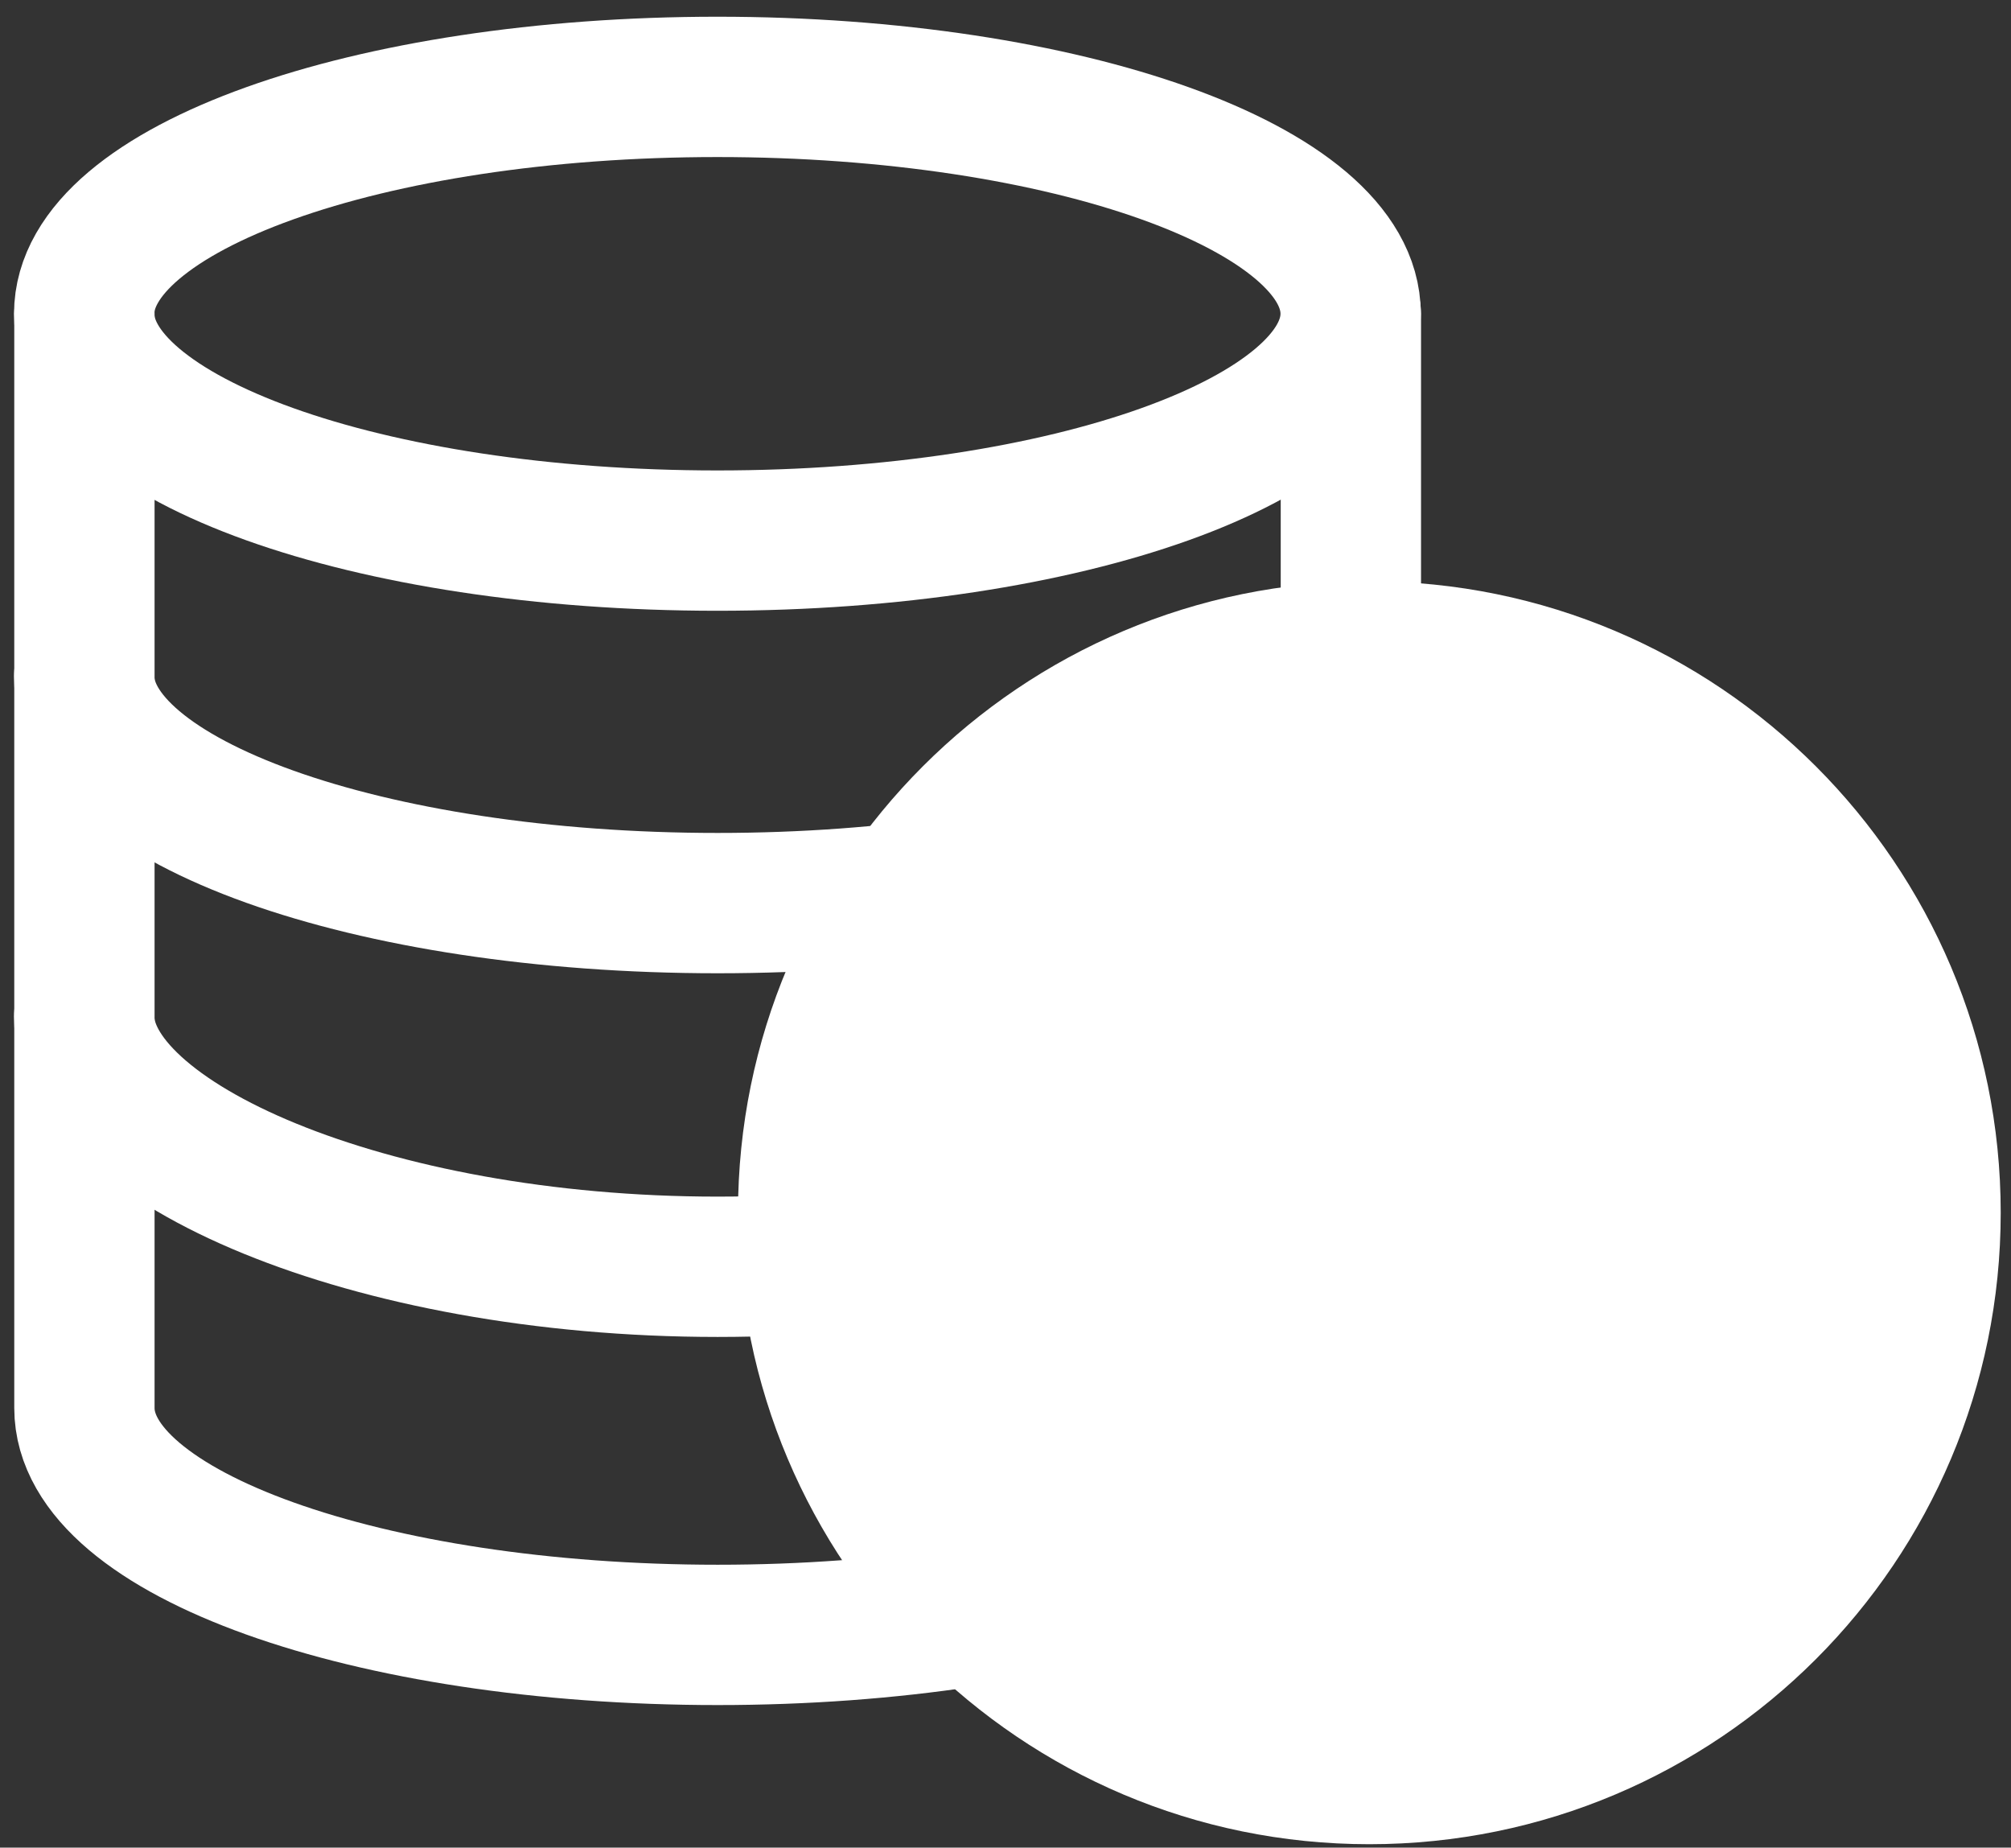
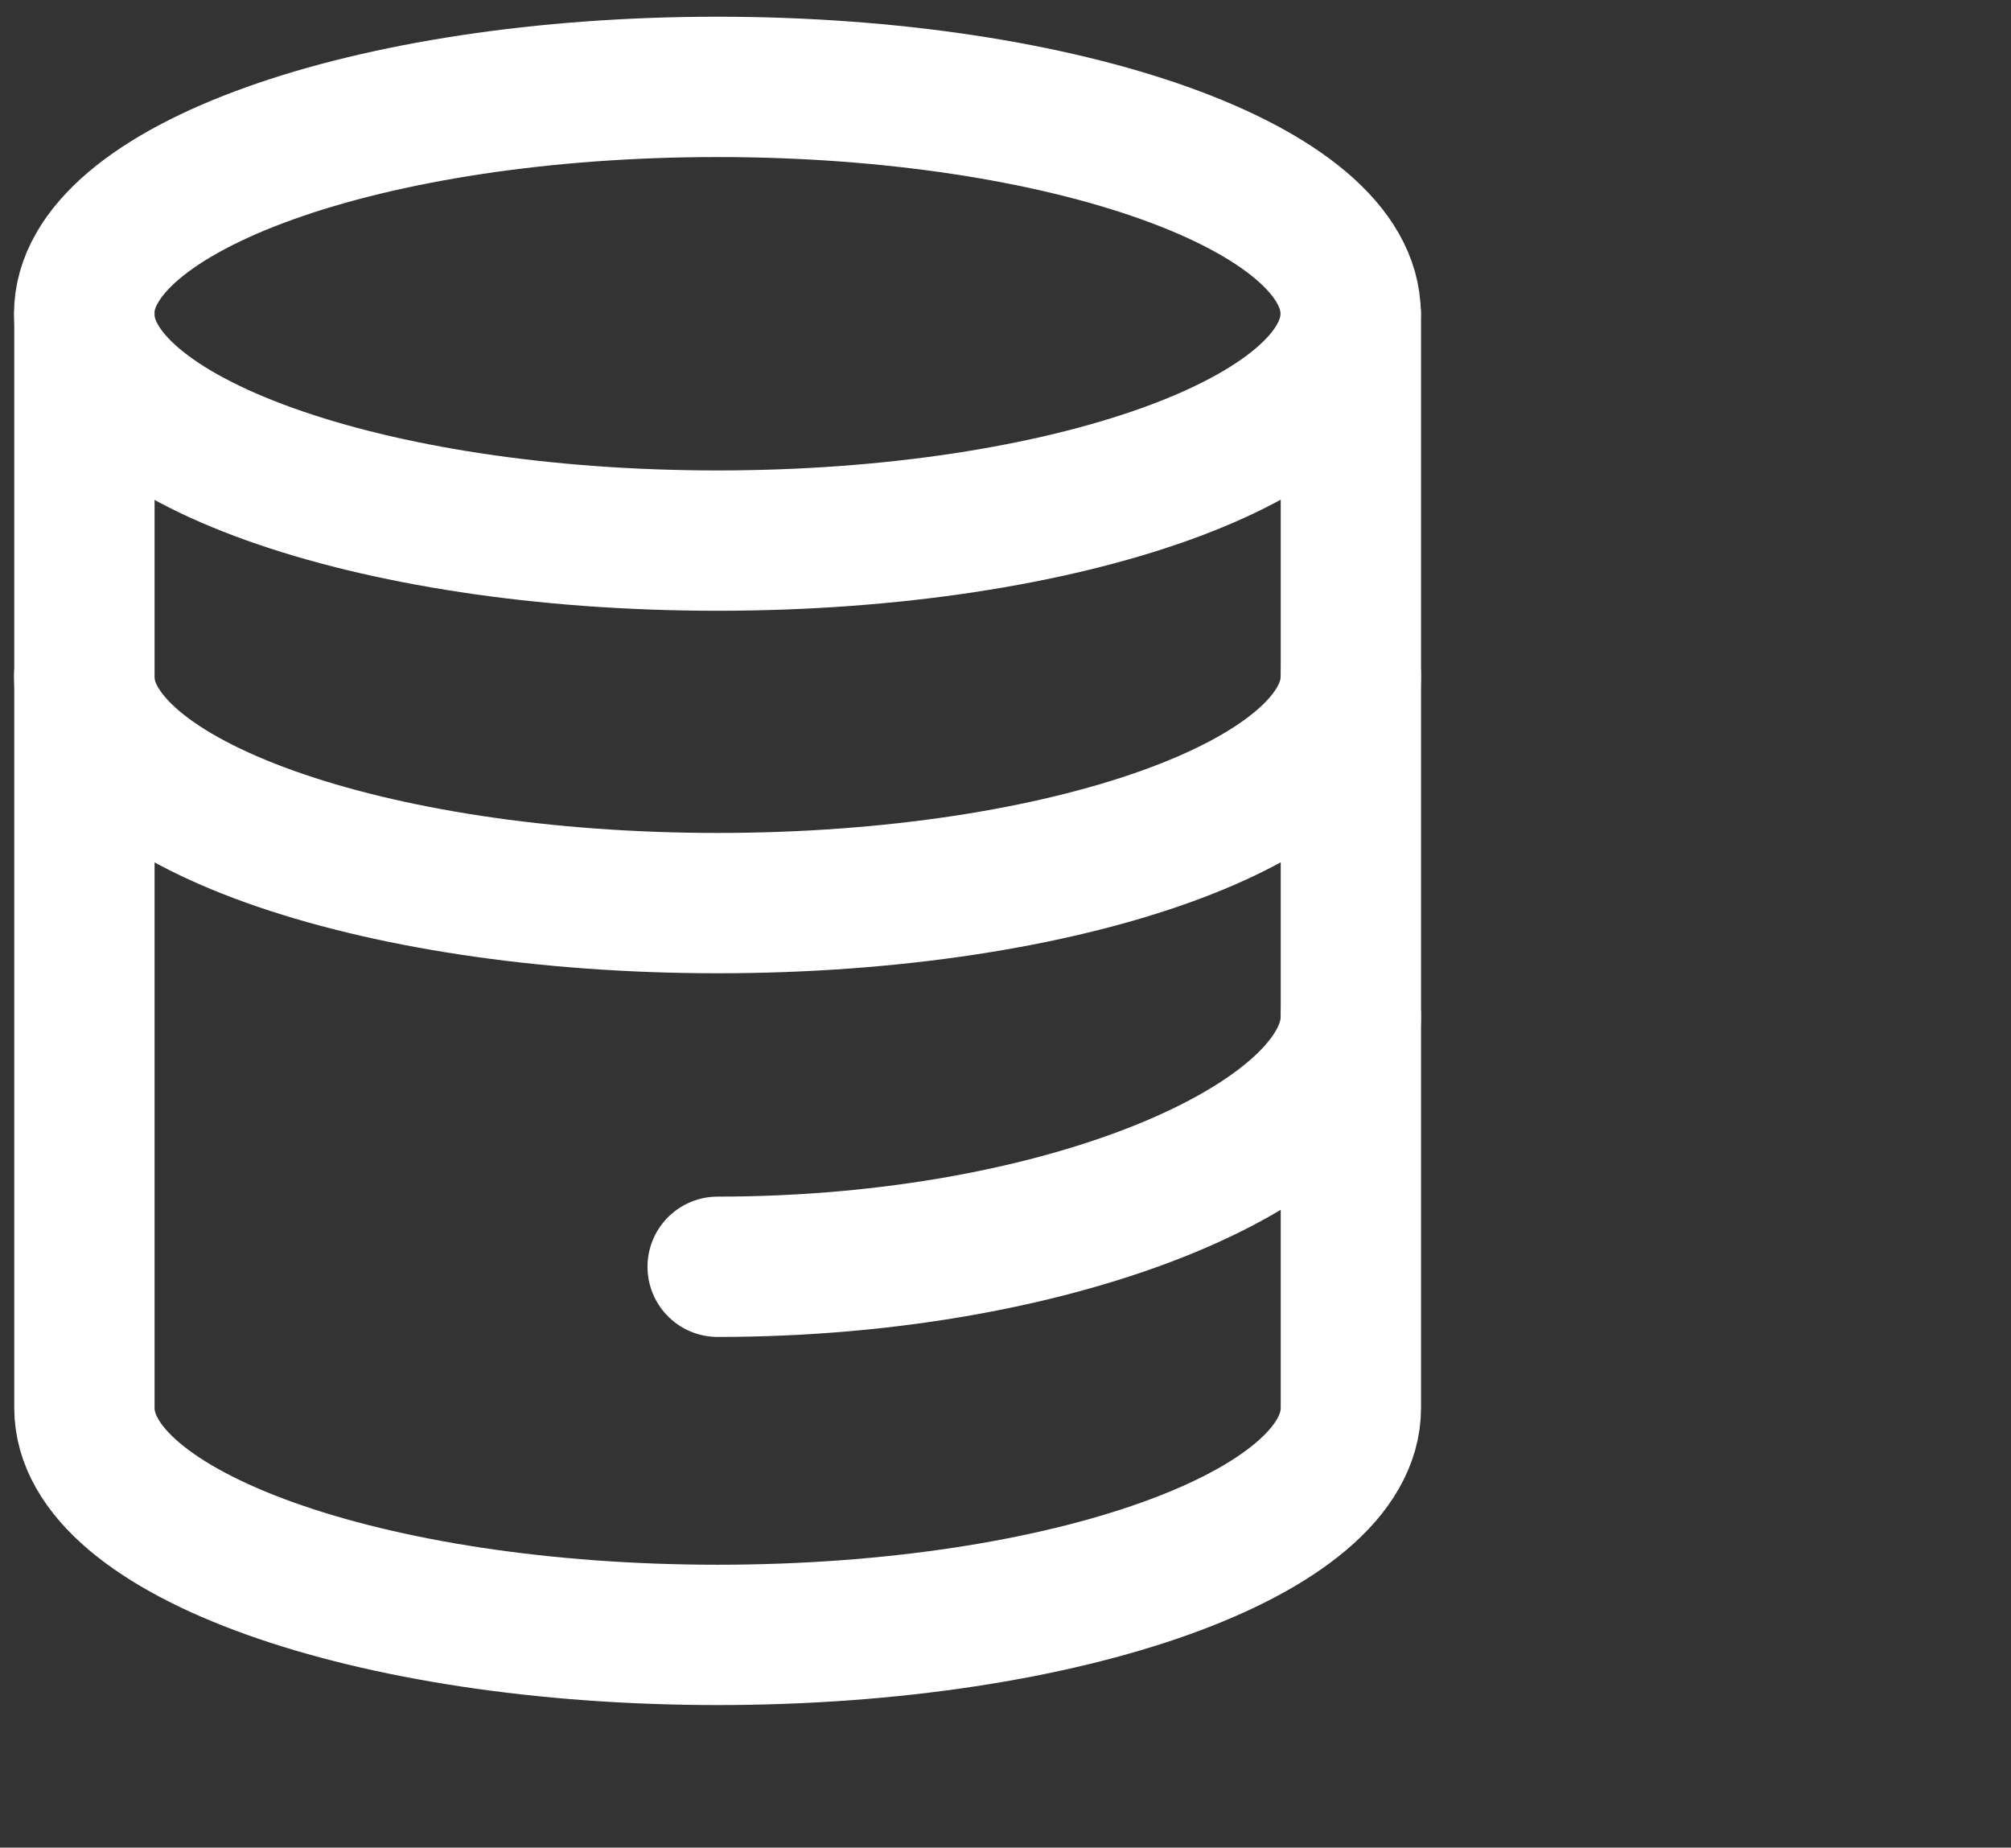
<svg xmlns="http://www.w3.org/2000/svg" width="86" height="79" viewBox="0 0 86 79" fill="none">
  <rect x="0" y="0" width="86" height="79" fill="#333333" stroke="none" />
-   <path d="M57.77 43.465C57.77 48.825 45.64 54.165 30.69 54.165C15.74 54.165 3.6 48.815 3.6 43.465" stroke="#fff" stroke-width="6" stroke-linecap="round" stroke-linejoin="round" />
+   <path d="M57.77 43.465C57.77 48.825 45.64 54.165 30.69 54.165" stroke="#fff" stroke-width="6" stroke-linecap="round" stroke-linejoin="round" />
  <path d="M57.77 28.915C57.77 34.275 45.64 38.615 30.69 38.615C15.74 38.615 3.6 34.275 3.6 28.915" stroke="#fff" stroke-width="6" stroke-linecap="round" stroke-linejoin="round" />
  <path d="M57.77 13.415V60.205C57.77 65.565 45.64 69.905 30.69 69.905C15.74 69.905 3.61 65.565 3.61 60.205V13.415" stroke="#fff" stroke-width="6" stroke-linecap="round" stroke-linejoin="round" />
  <path d="M30.68 23.115C45.636 23.115 57.76 18.772 57.76 13.415C57.76 8.058 45.636 3.715 30.68 3.715C15.724 3.715 3.6 8.058 3.6 13.415C3.6 18.772 15.724 23.115 30.68 23.115Z" stroke="#fff" stroke-width="6" stroke-linecap="round" stroke-linejoin="round" />
-   <path d="M58.56 75.855C71.815 75.855 82.56 65.11 82.56 51.855C82.56 38.6 71.815 27.855 58.56 27.855C45.305 27.855 34.56 38.6 34.56 51.855C34.56 65.11 45.305 75.855 58.56 75.855Z" fill="#fff" stroke="#fff" stroke-width="6" stroke-linecap="round" stroke-linejoin="round" />
</svg>